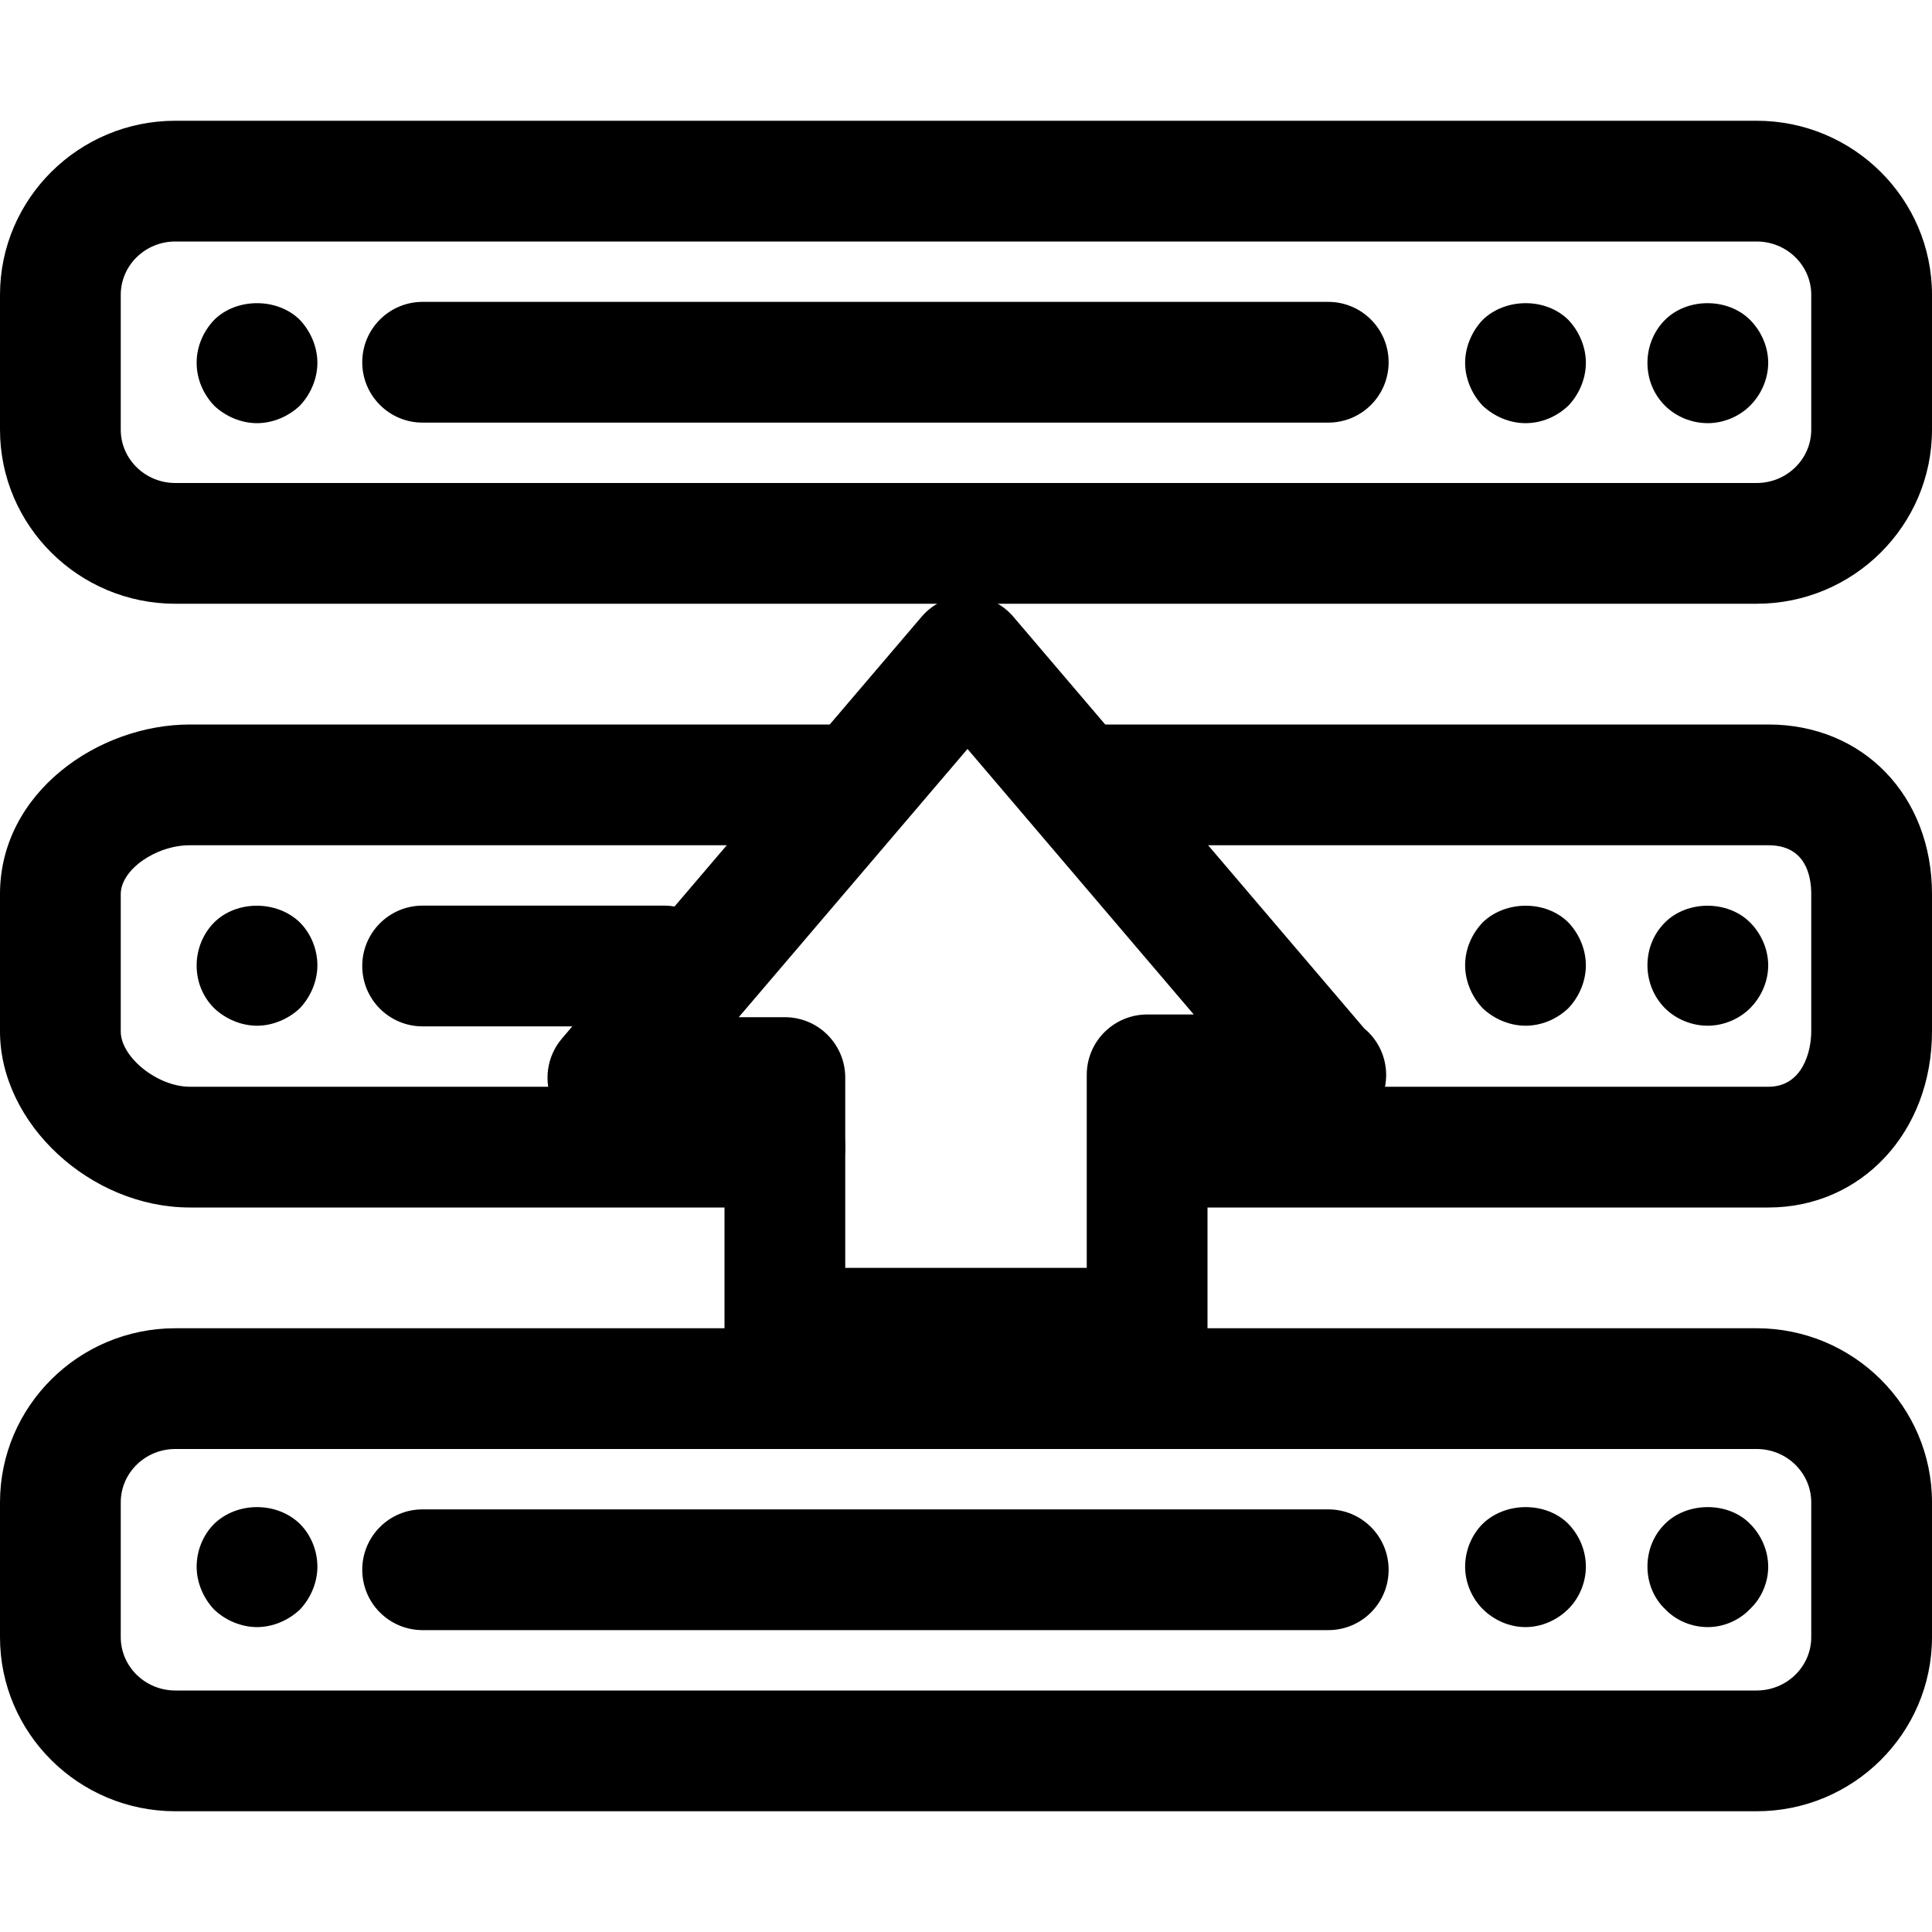
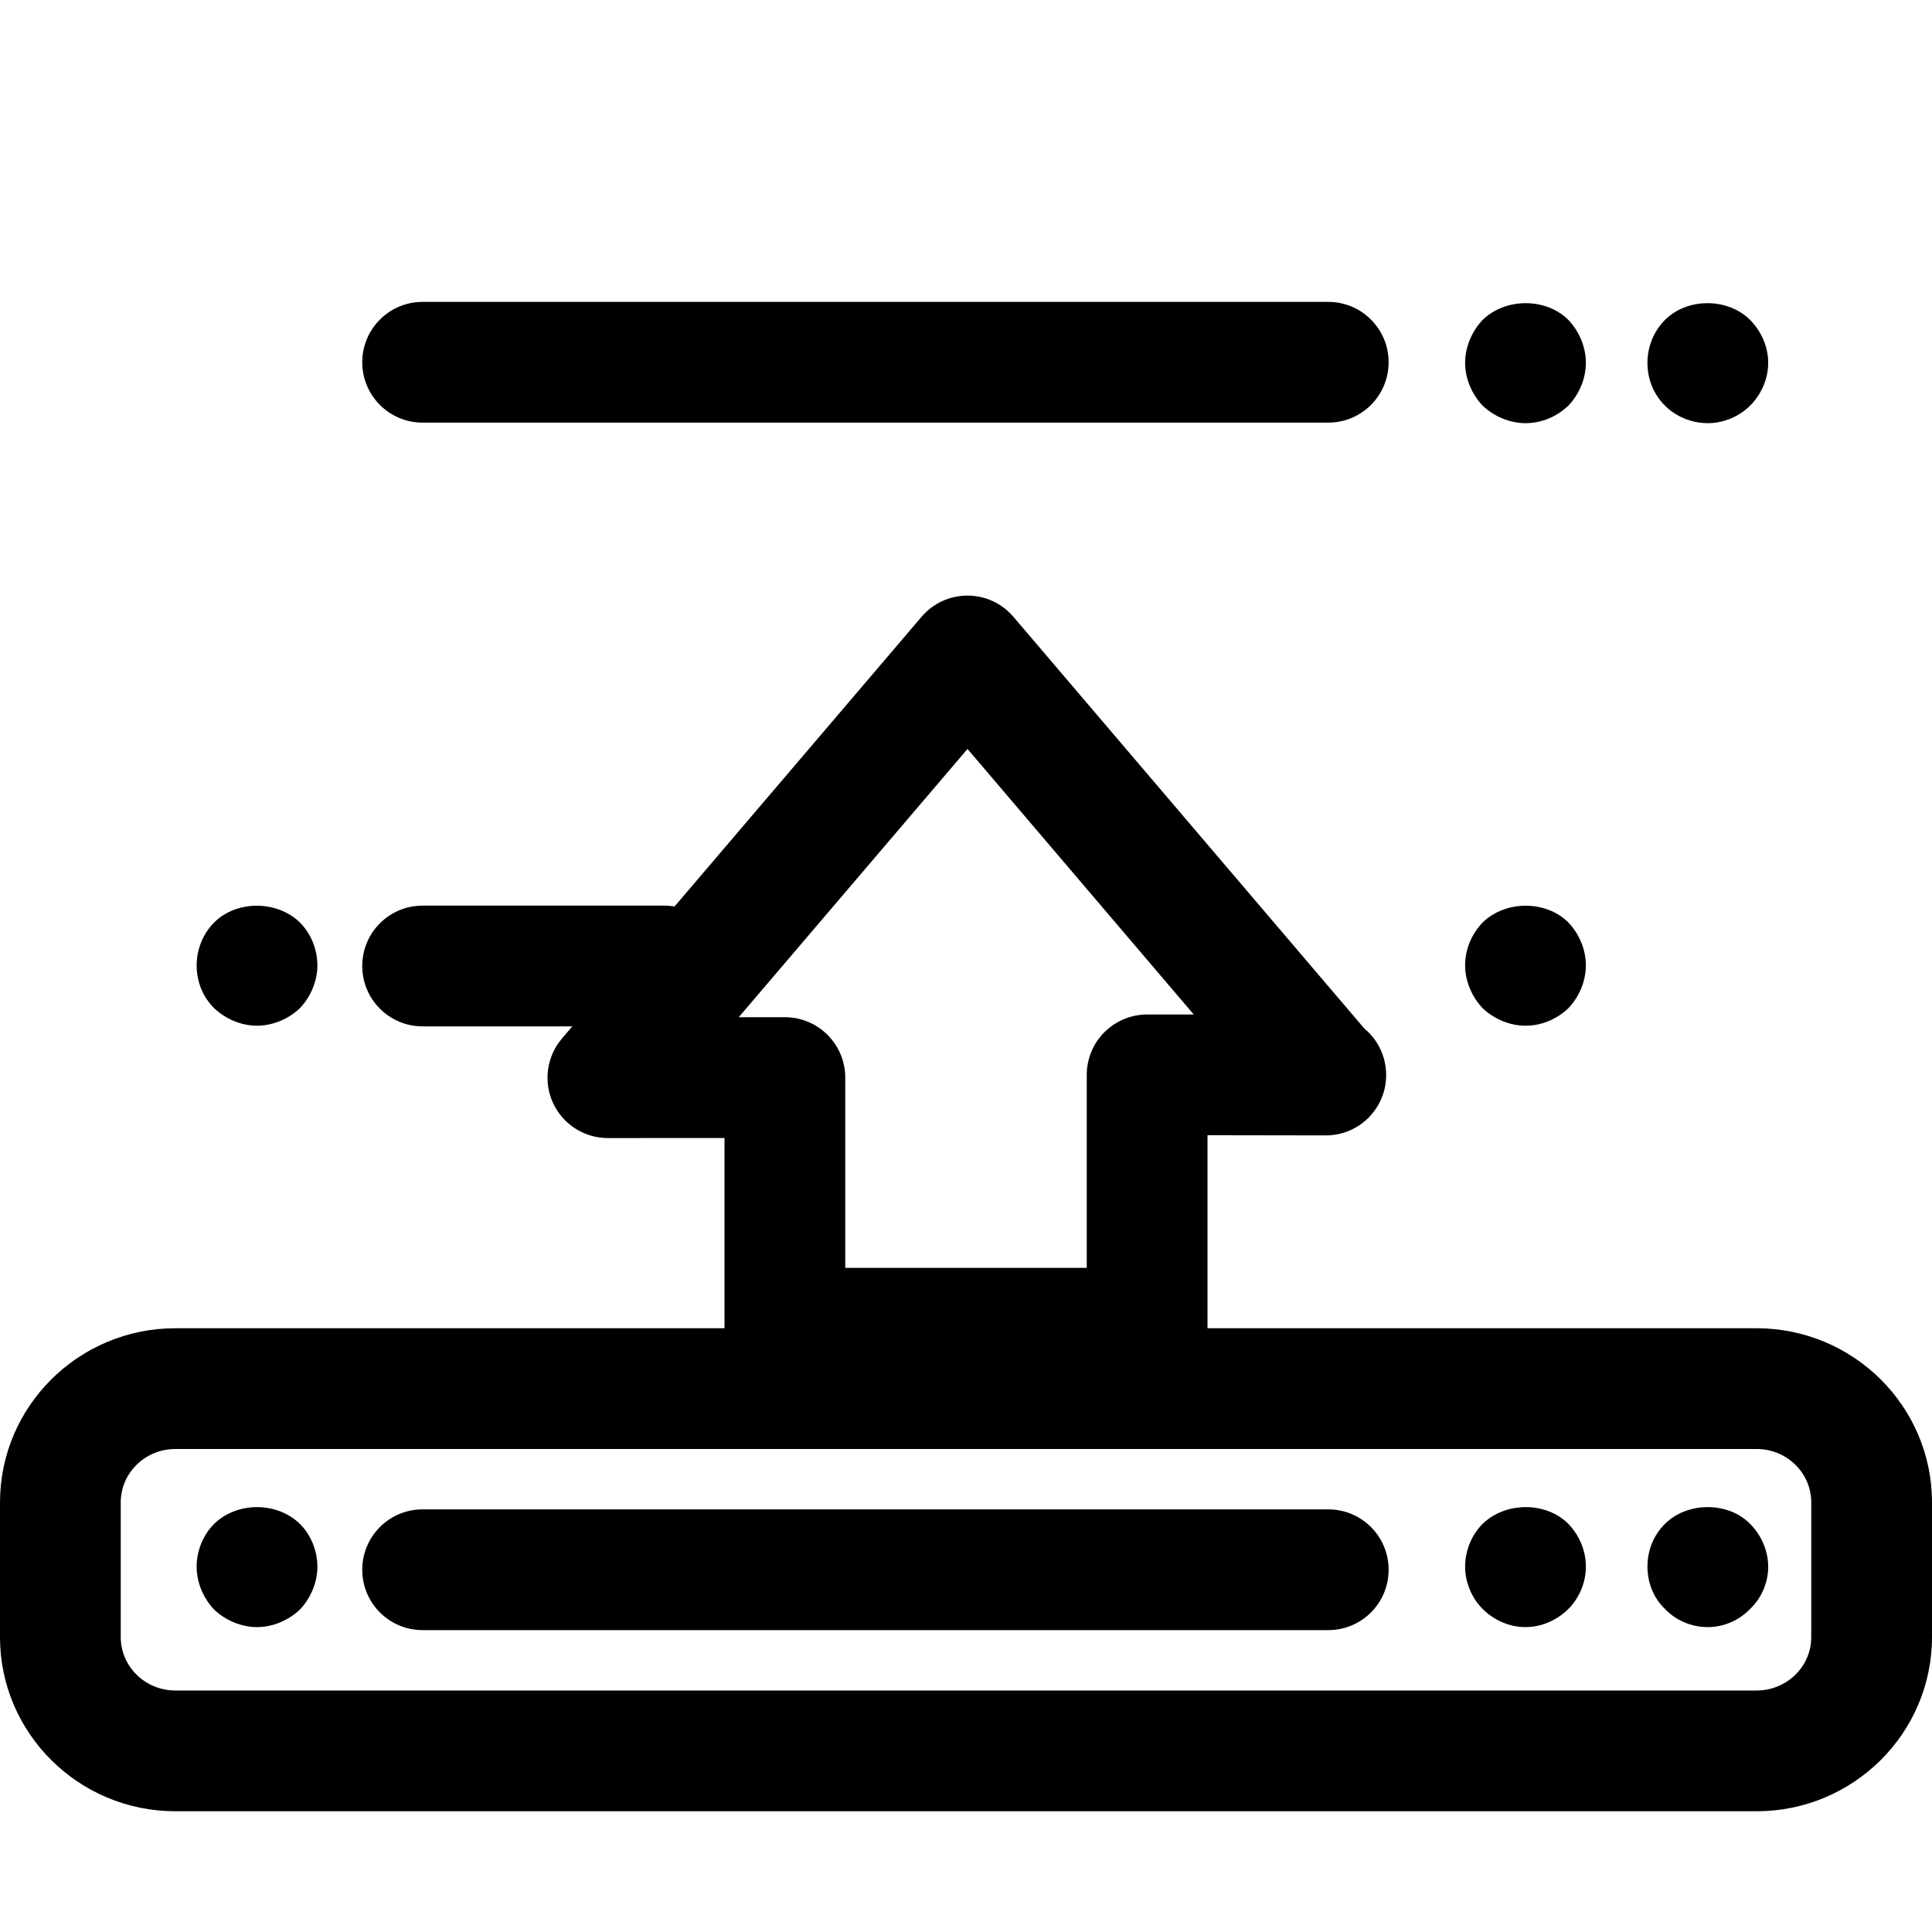
<svg xmlns="http://www.w3.org/2000/svg" fill="#000000" height="800px" width="800px" version="1.1" id="Layer_1" viewBox="0 0 512 512" xml:space="preserve">
  <g>
    <g>
-       <path d="M465.52,32H46.464C20.848,32,0,52.688,0,78.144v35.712C0,139.312,20.848,160,46.464,160h419.072    C491.152,160,512,139.312,512,113.856V78.144C512,52.688,491.152,32,465.52,32z M480,113.856c0,7.808-6.48,14.144-14.48,14.144    H46.464C38.48,128,32,121.664,32,113.856V78.144C32,70.336,38.48,64,46.464,64h419.072C473.52,64,480,70.336,480,78.144V113.856z" />
-     </g>
+       </g>
  </g>
  <g>
    <g>
      <path d="M352,80H112c-8.848,0-16,7.168-16,16c0,8.832,7.152,16,16,16h240c8.848,0,16-7.168,16-16C368,87.168,360.848,80,352,80z" />
    </g>
  </g>
  <g>
    <g>
-       <path d="M79.472,84.784c-5.92-5.92-16.8-5.92-22.72,0c-2.88,3.04-4.64,7.04-4.64,11.36s1.76,8.32,4.64,11.36    c3.04,2.88,7.2,4.64,11.36,4.64c4.16,0,8.32-1.76,11.36-4.64c2.88-3.04,4.64-7.2,4.64-11.36    C84.112,91.984,82.352,87.824,79.472,84.784z" />
-     </g>
+       </g>
  </g>
  <g>
    <g>
      <path d="M463.792,84.784c-5.92-5.92-16.64-5.92-22.56,0c-3.04,3.04-4.64,7.2-4.64,11.36c0,4.32,1.6,8.32,4.64,11.36    c2.88,2.88,7.024,4.64,11.36,4.64c4.16,0,8.32-1.76,11.2-4.64c3.04-3.04,4.8-7.2,4.8-11.36    C468.592,91.984,466.816,87.824,463.792,84.784z" />
    </g>
  </g>
  <g>
    <g>
      <path d="M415.632,84.784c-5.92-5.92-16.64-5.92-22.72,0c-2.88,3.04-4.64,7.2-4.64,11.36c0,4.16,1.76,8.32,4.64,11.36    c3.04,2.88,7.2,4.64,11.36,4.64c4.32,0,8.32-1.76,11.36-4.64c2.896-3.04,4.64-7.2,4.64-11.36    C420.272,91.984,418.528,87.824,415.632,84.784z" />
    </g>
  </g>
  <g>
    <g>
-       <path d="M224,192H50.32C26.016,192,0,210.048,0,236.928v36.4C0,297.76,23.984,320,50.32,320H208c8.848,0,16-7.152,16-16    c0-8.848-7.152-16-16-16H50.32C41.744,288,32,280.176,32,273.344v-36.4C32,230.528,41.232,224,50.32,224H224    c8.848,0,16-7.168,16-16C240,199.168,232.848,192,224,192z" />
-     </g>
+       </g>
  </g>
  <g>
    <g>
-       <path d="M468.656,192H288c-8.848,0-16,7.168-16,16c0,8.832,7.152,16,16,16h180.656c9.872,0,11.344,8.112,11.344,12.928v36.4    c0,5.44-2.384,14.672-11.344,14.672H320c-8.848,0-16,7.152-16,16c0,8.848,7.152,16,16,16h148.656    C493.36,320,512,299.936,512,273.344v-36.4C512,210.896,493.76,192,468.656,192z" />
-     </g>
+       </g>
  </g>
  <g>
    <g>
      <path d="M176,240h-64c-8.848,0-16,7.152-16,16c0,8.848,7.152,16,16,16h64c8.848,0,16-7.168,16-16C192,247.168,184.848,240,176,240    z" />
    </g>
  </g>
  <g>
    <g>
      <path d="M79.472,244.464c-6.08-5.92-16.8-5.92-22.72,0c-2.88,2.88-4.64,7.04-4.64,11.36s1.6,8.32,4.64,11.36    c3.04,2.88,7.2,4.64,11.36,4.64c4.16,0,8.32-1.76,11.36-4.64c2.88-3.04,4.64-7.2,4.64-11.36    C84.112,251.504,82.352,247.344,79.472,244.464z" />
    </g>
  </g>
  <g>
    <g>
-       <path d="M463.792,244.464c-5.92-5.92-16.64-5.92-22.56,0c-3.04,3.04-4.64,7.04-4.64,11.36c0,4.16,1.6,8.32,4.64,11.36    c2.88,2.88,7.024,4.64,11.36,4.64c4.16,0,8.32-1.76,11.2-4.64c3.04-3.04,4.8-7.2,4.8-11.36S466.816,247.504,463.792,244.464z" />
-     </g>
+       </g>
  </g>
  <g>
    <g>
      <path d="M415.632,244.464c-5.92-5.92-16.64-5.92-22.72,0c-2.88,3.04-4.64,7.04-4.64,11.36c0,4.16,1.76,8.32,4.64,11.36    c3.04,2.88,7.2,4.64,11.36,4.64c4.32,0,8.32-1.76,11.36-4.64c2.896-3.04,4.64-7.2,4.64-11.36S418.528,247.504,415.632,244.464z" />
    </g>
  </g>
  <g>
    <g>
      <path d="M465.52,352H46.464C20.848,352,0,372.688,0,398.16v35.712C0,459.312,20.848,480,46.464,480h419.072    C491.152,480,512,459.312,512,433.856v-35.712C512,372.688,491.152,352,465.52,352z M480,433.872    c0,7.776-6.48,14.128-14.48,14.128H46.464C38.48,448,32,441.648,32,433.856v-35.712C32,390.336,38.48,384,46.464,384h419.072    c7.984,0,14.464,6.336,14.464,14.16V433.872z" />
    </g>
  </g>
  <g>
    <g>
      <path d="M352,400H112c-8.848,0-16,7.152-16,16c0,8.848,7.152,16,16,16h240c8.848,0,16-7.152,16-16    C368,407.152,360.848,400,352,400z" />
    </g>
  </g>
  <g>
    <g>
      <path d="M79.472,403.84c-6.08-5.92-16.64-5.92-22.72,0c-2.88,2.88-4.64,7.024-4.64,11.36c0,4.16,1.76,8.32,4.64,11.36    c3.04,2.88,7.2,4.64,11.36,4.64c4.16,0,8.32-1.776,11.36-4.64c2.88-3.04,4.64-7.2,4.64-11.36    C84.112,410.864,82.352,406.72,79.472,403.84z" />
    </g>
  </g>
  <g>
    <g>
      <path d="M463.792,403.84c-5.76-5.92-16.64-5.92-22.56,0c-3.04,3.024-4.64,7.024-4.64,11.36c0,4.16,1.6,8.304,4.64,11.184    c2.88,3.056,7.024,4.816,11.36,4.816c4.16,0,8.32-1.776,11.2-4.816c3.04-2.864,4.8-7.024,4.8-11.184    C468.592,411.024,466.816,406.864,463.792,403.84z" />
    </g>
  </g>
  <g>
    <g>
      <path d="M415.632,403.84c-5.92-5.92-16.64-5.92-22.72,0c-2.88,2.88-4.64,7.024-4.64,11.36c0,4.16,1.76,8.304,4.64,11.184    c3.04,3.056,7.2,4.816,11.36,4.816c4.16,0,8.32-1.776,11.36-4.816c2.896-2.864,4.64-7.024,4.64-11.184    C420.272,410.864,418.528,406.864,415.632,403.84z" />
    </g>
  </g>
  <g>
    <g>
      <path d="M361.552,272.56l-92.976-109.088c-3.04-3.584-7.488-5.632-12.176-5.632s-9.152,2.048-12.176,5.616l-95.312,111.776    c-4.032,4.736-4.96,11.408-2.352,17.072c2.624,5.664,8.288,9.296,14.528,9.296c0,0,0,0,0.016,0L192,301.584V352    c0,8.848,7.152,16,16,16h96c8.848,0,16-7.168,16-16v-51.152l31.008,0.048c0.016,0,0.016,0,0.016,0c0.112,0.016,0.24,0,0.32,0    c8.848,0,16-7.152,16-16C367.344,279.936,365.104,275.504,361.552,272.56z M304.016,268.848c-0.016,0-0.016,0-0.016,0    c-4.24,0-8.304,1.696-11.312,4.688S288,280.592,288,284.848V336h-64v-50.448c0-4.24-1.696-8.288-4.688-11.296    s-7.072-4.688-11.312-4.688c0,0,0,0-0.016,0h-12.208L256.4,198.48l59.952,70.368H304.016z" />
    </g>
  </g>
</svg>